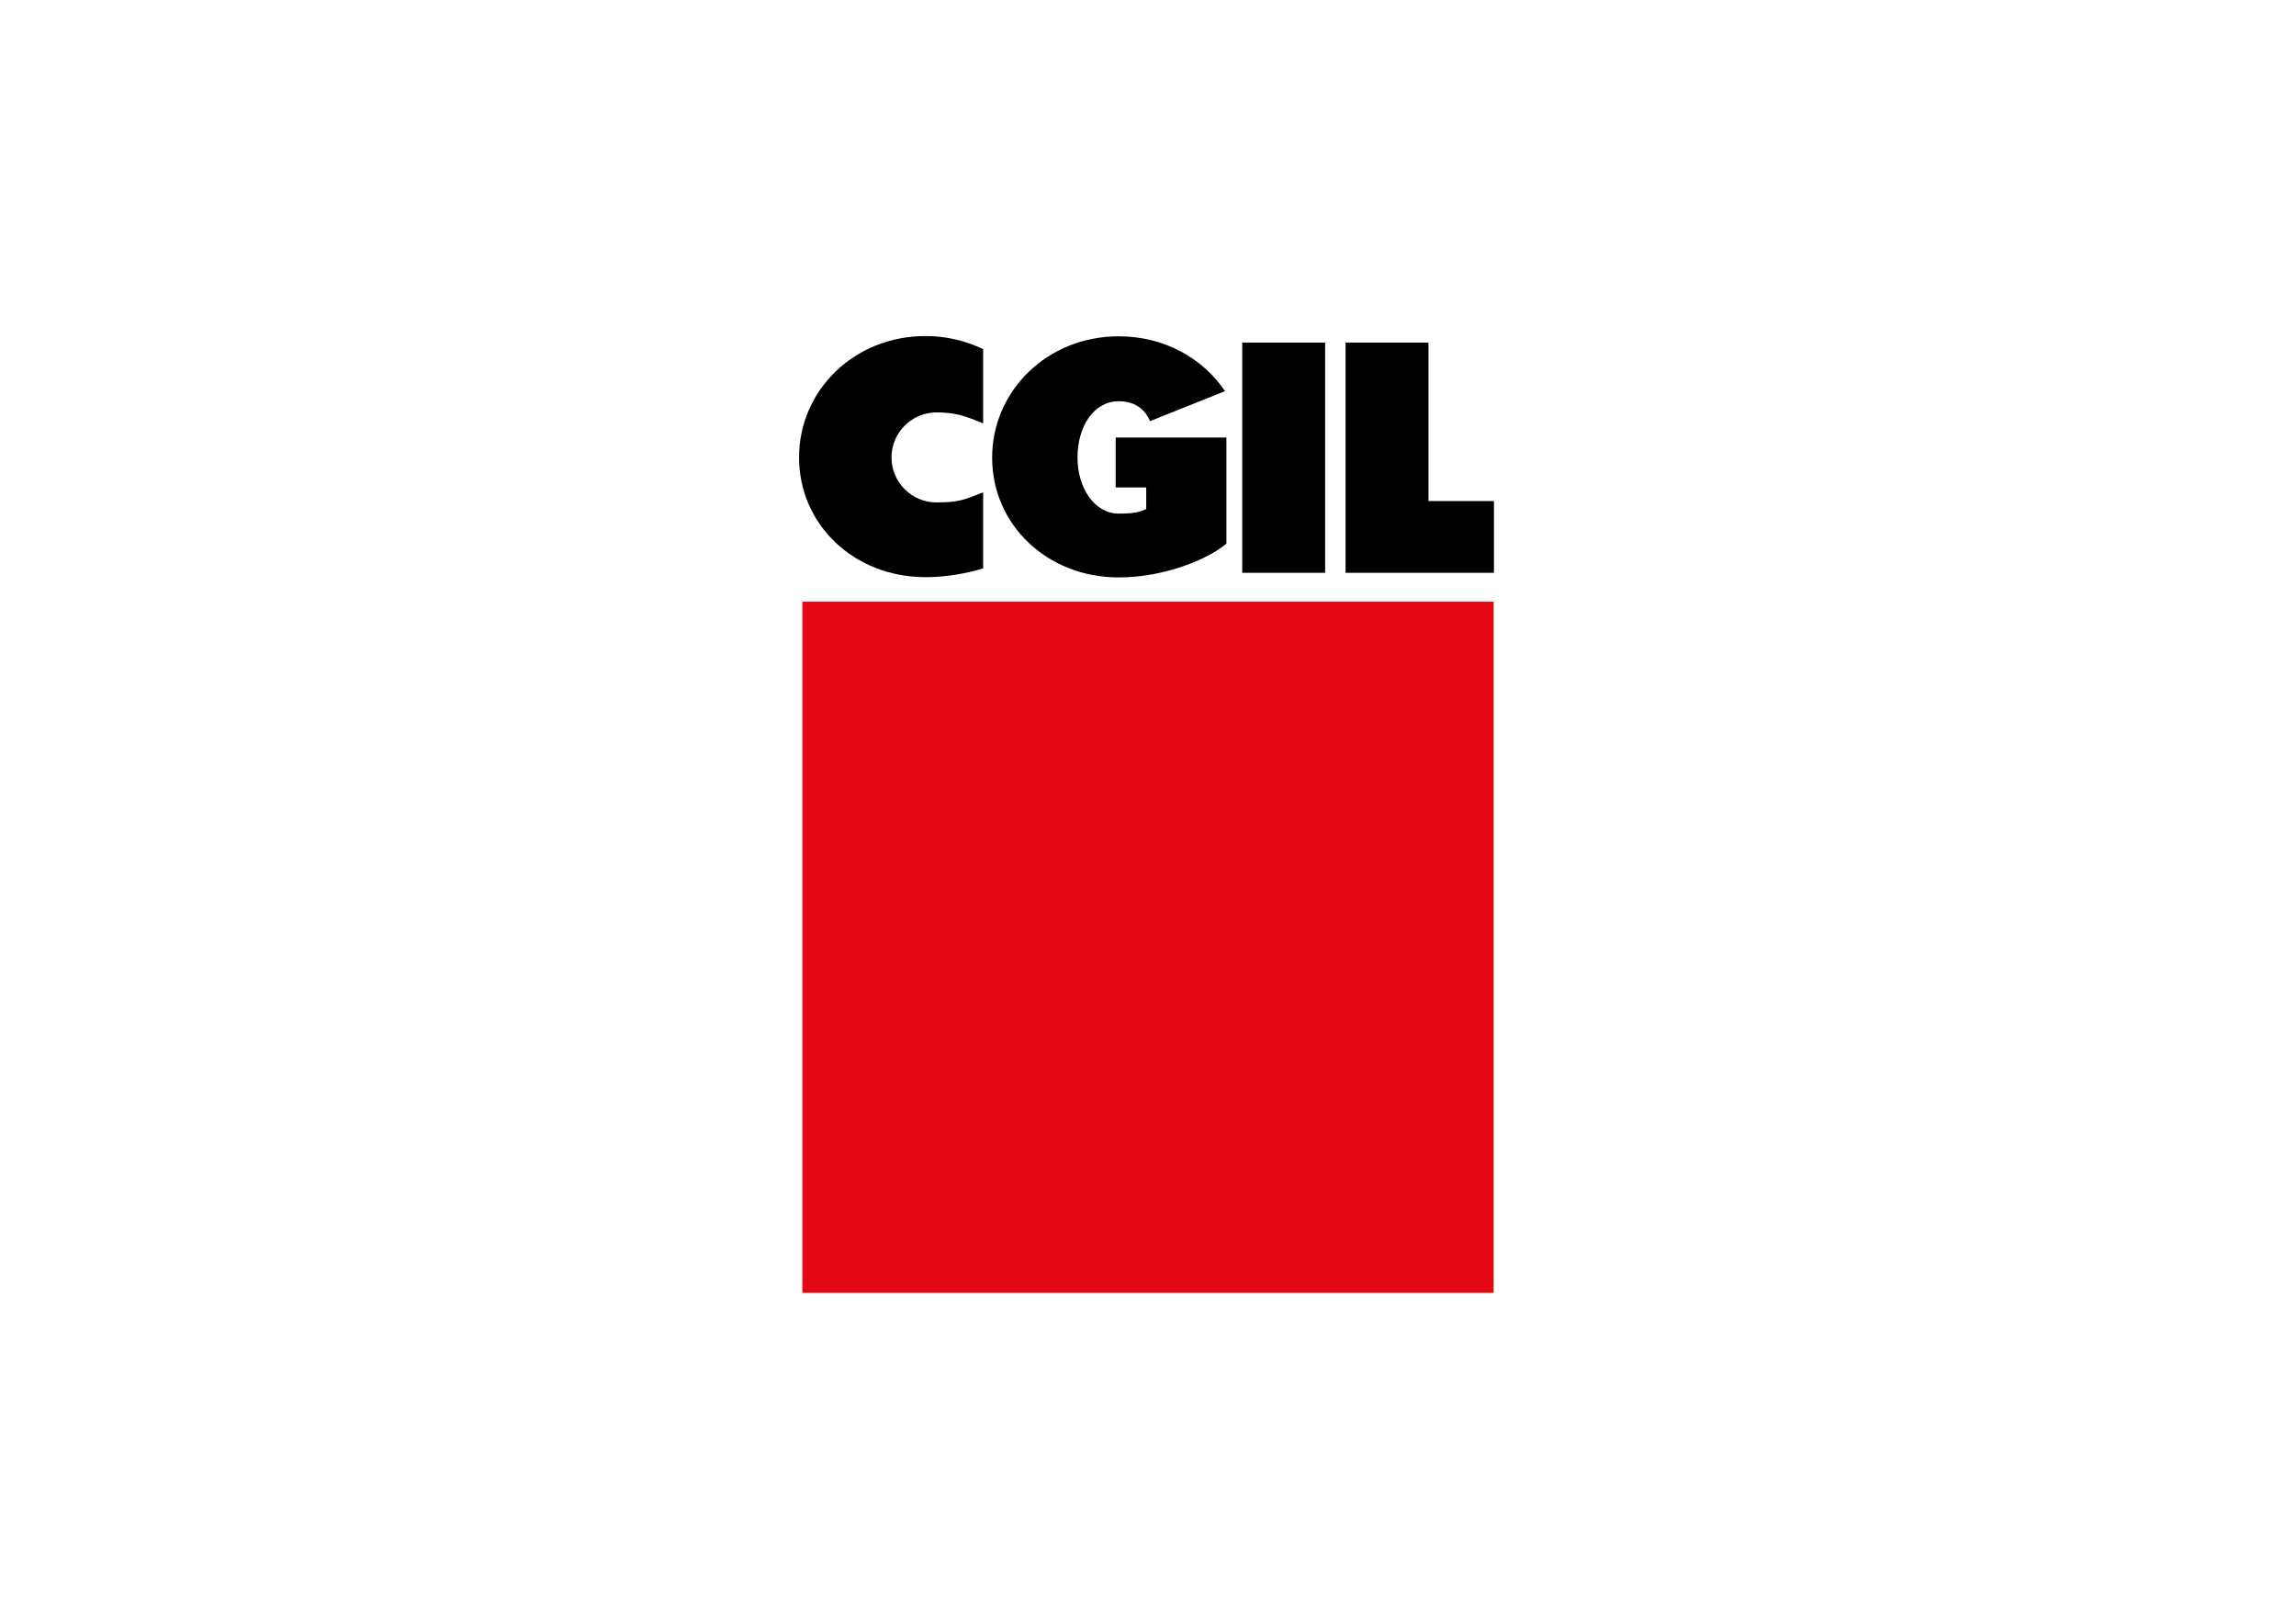
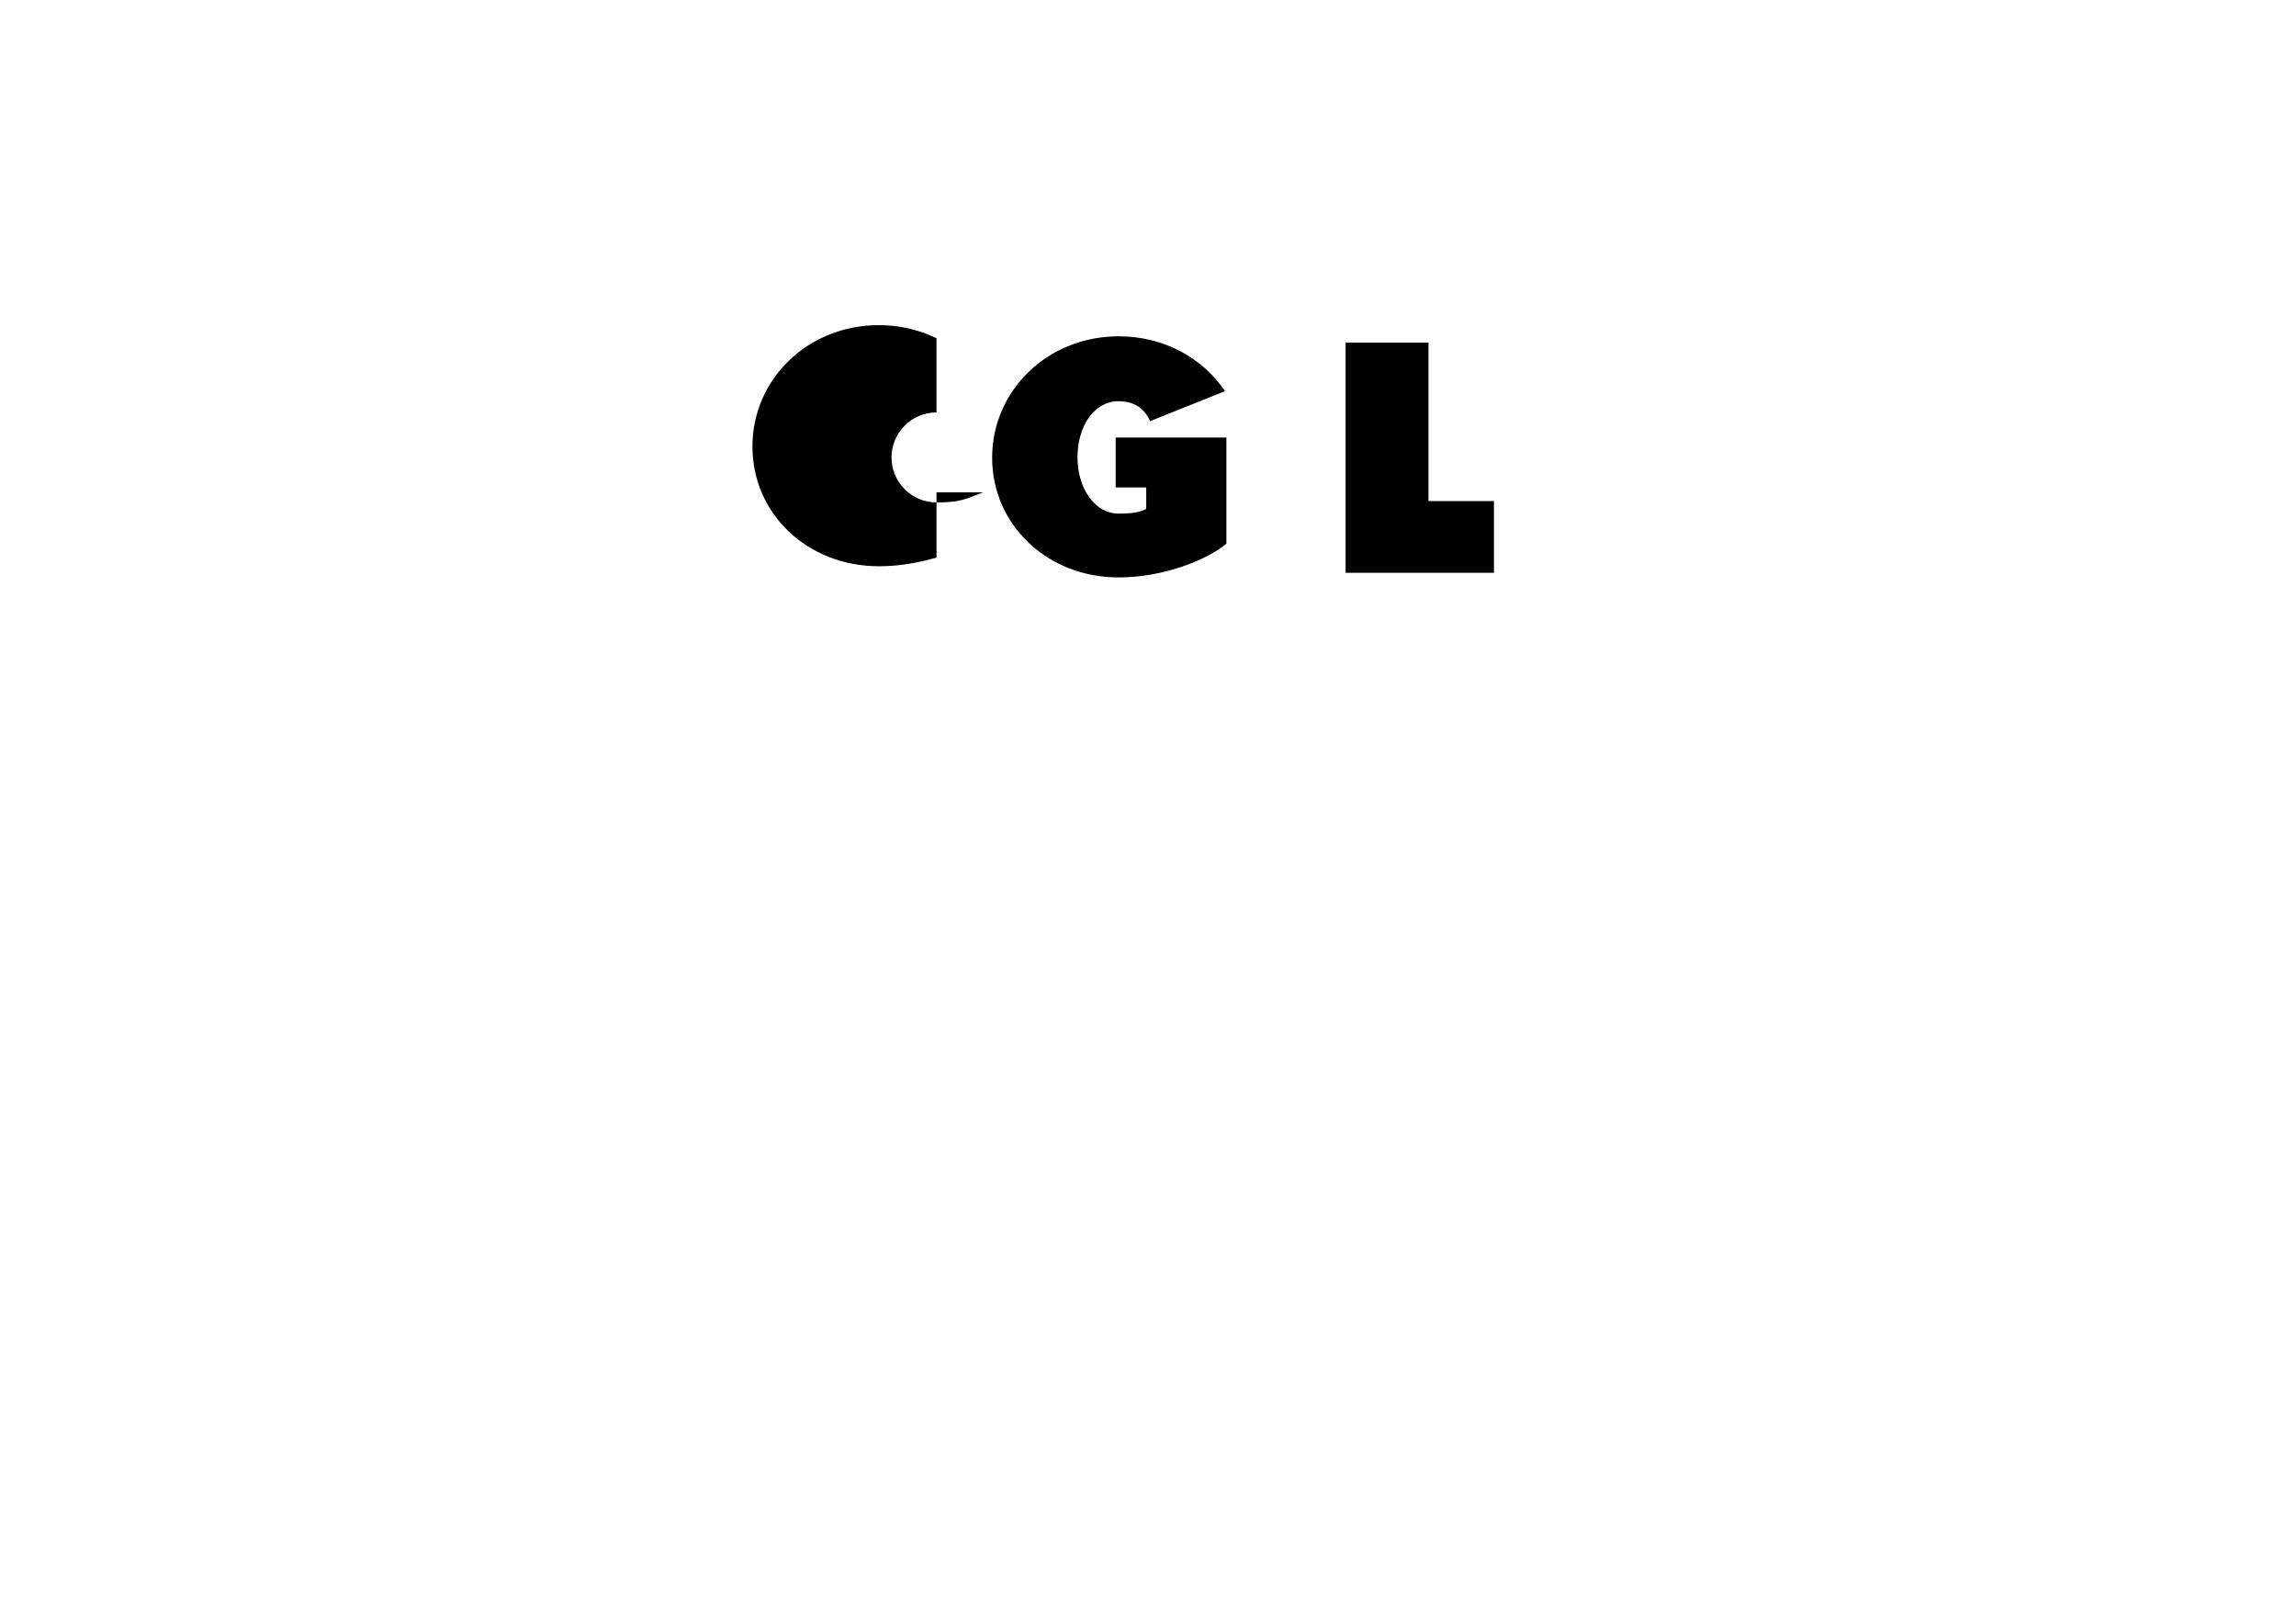
<svg xmlns="http://www.w3.org/2000/svg" id="Livello_1" x="0px" y="0px" viewBox="0 0 841.9 595.3" style="enable-background:new 0 0 841.9 595.3;" xml:space="preserve">
  <style type="text/css">	.st0{fill-rule:evenodd;clip-rule:evenodd;fill:#E30613;}	.st1{fill-rule:evenodd;clip-rule:evenodd;}</style>
  <g>
-     <polygon class="st0" points="294.2,474 547.7,474 547.7,220.6 294.2,220.6 294.2,474  " />
-     <polygon class="st1" points="455.5,210 485.9,210 485.9,125.6 455.5,125.6 455.5,210  " />
    <polygon class="st1" points="547.8,210 547.8,183.7 523.8,183.7 523.8,125.6 493.4,125.6 493.4,210 547.8,210  " />
    <path class="st1" d="M449.7,199.3v-38.9h-40.6v18.3h11.2v7.9c-2.1,1-4,1.7-10.1,1.7c-8.8,0-15.1-9.3-15.1-20.6  c0-11.4,6-20.6,15.1-20.6c5.6,0,9.5,2.6,11.5,7.3l27.5-11c-8.2-12.1-22.3-20.1-39-20.1c-26.2,0-46.4,20-46.4,44.5  c0,24.6,20.2,43.9,46.4,43.9C427.1,211.7,443.2,204.9,449.7,199.3L449.7,199.3L449.7,199.3z" />
-     <path class="st1" d="M360.5,180.5c-6.5,2.5-8.4,3.7-17.1,3.7c-9.1,0-16.5-7.4-16.5-16.5c0-9.1,7.4-16.5,16.5-16.5  c7.3,0,10.9,1.5,17.1,4v-27.2c-6.3-3-13.3-4.8-21.1-4.8c-26.3,0-46.4,20-46.4,44.5c0,24.6,20.1,43.9,46.4,43.9  c7.4,0,14.7-1.3,21.1-3.2V180.5L360.5,180.5z" />
+     <path class="st1" d="M360.5,180.5c-6.5,2.5-8.4,3.7-17.1,3.7c-9.1,0-16.5-7.4-16.5-16.5c0-9.1,7.4-16.5,16.5-16.5  v-27.2c-6.3-3-13.3-4.8-21.1-4.8c-26.3,0-46.4,20-46.4,44.5c0,24.6,20.1,43.9,46.4,43.9  c7.4,0,14.7-1.3,21.1-3.2V180.5L360.5,180.5z" />
  </g>
</svg>